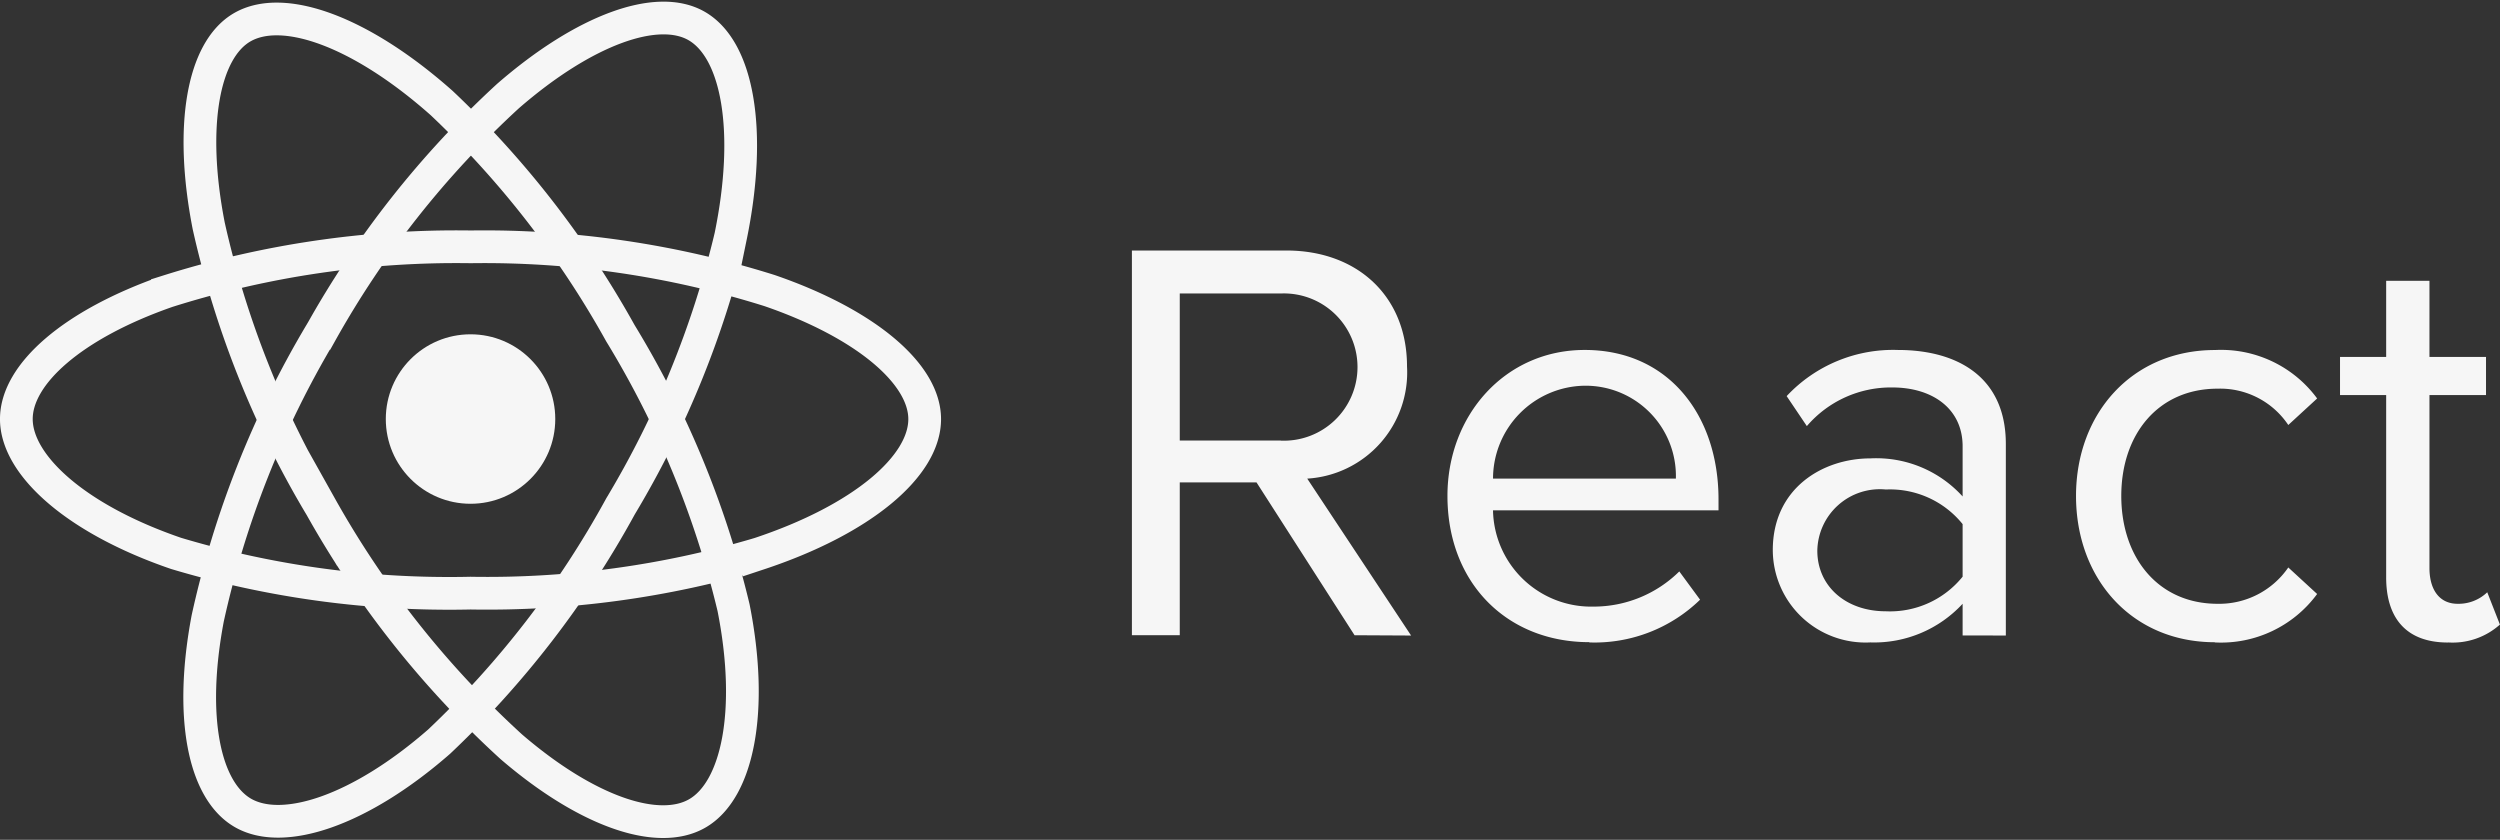
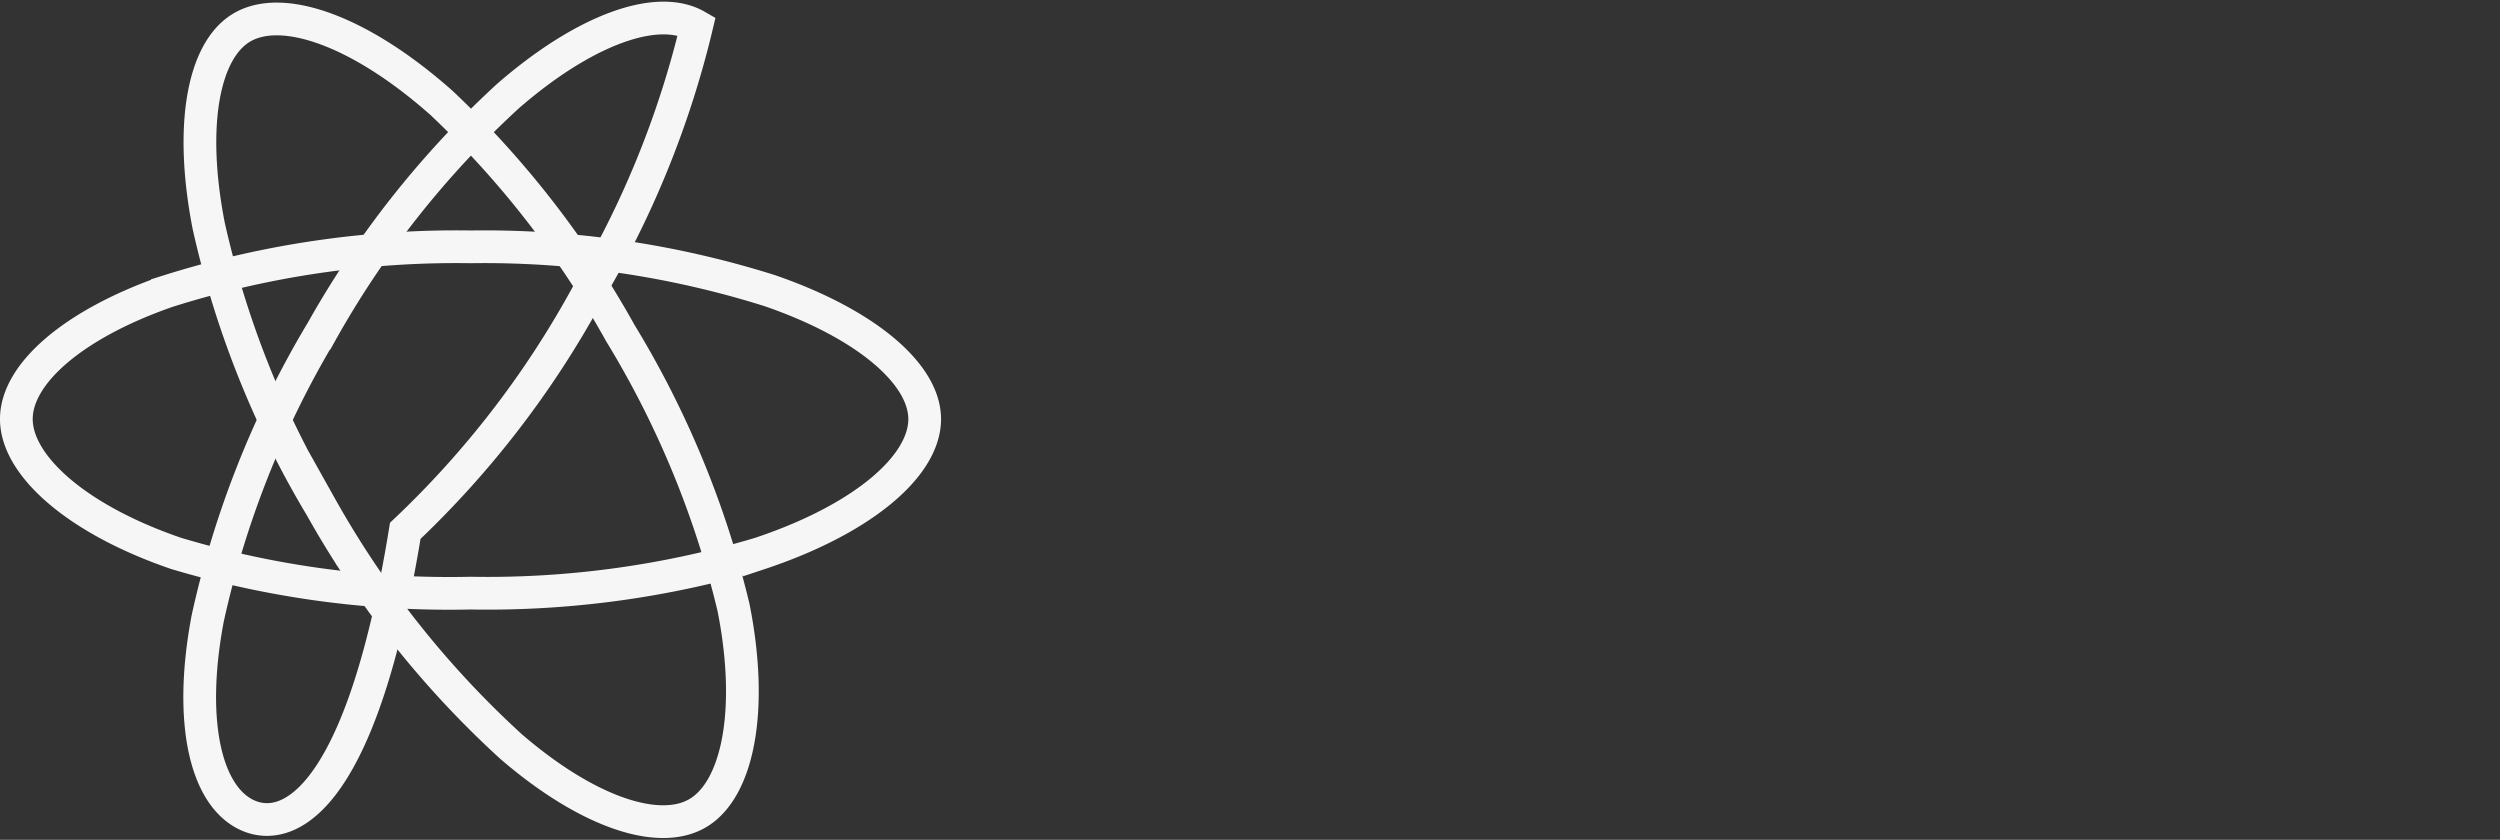
<svg xmlns="http://www.w3.org/2000/svg" width="127.047" height="42.676" viewBox="0 0 127.047 42.676">
  <rect x="0" y="0" width="127.047" height="42.676" fill="#333333" stroke="none" />
  <defs>
    <style>
      .cls-1, .cls-3 {
        fill: #f6f6f6;
      }

      .cls-2 {
        fill: none;
        stroke: #f6f6f6;
        stroke-width: 1.663px;
      }

      .cls-2, .cls-3 {
        fill-rule: evenodd;
      }
    </style>
  </defs>
  <g id="reactjs-ar21" transform="translate(-6.579 -12.603)">
    <g id="Group_24" data-name="Group 24" transform="translate(7.41 13.519)">
-       <circle id="Ellipse_1" data-name="Ellipse 1" class="cls-1" cx="4.306" cy="4.306" r="4.306" transform="translate(18.775 16.073)" />
      <g id="Group_23" data-name="Group 23" transform="translate(0 0)">
        <path id="Path_85" data-name="Path 85" class="cls-2" d="M23.124,9.4a48.312,48.312,0,0,1,15.2,2.224c4.879,1.68,7.879,4.226,7.879,6.531,0,2.4-3.179,5.107-8.419,6.843a48.511,48.511,0,0,1-14.662,2A48.354,48.354,0,0,1,8.164,24.98C3.1,23.248.043,20.508.043,18.151c0-2.287,2.864-4.813,7.675-6.49A48.734,48.734,0,0,1,23.124,9.4Z" transform="translate(-0.043 2.228)" />
-         <path id="Path_86" data-name="Path 86" class="cls-2" d="M13.706,16.041A48.314,48.314,0,0,1,23.227,3.983C27.119.6,30.823-.731,32.82.42c2.081,1.2,2.836,5.306,1.722,10.712a48.484,48.484,0,0,1-5.594,13.7,48.34,48.34,0,0,1-9.216,11.954C15.7,40.31,11.8,41.586,9.76,40.408c-1.981-1.142-2.739-4.886-1.788-9.891A48.753,48.753,0,0,1,13.7,16.041Z" transform="translate(1.754 -0.014)" />
+         <path id="Path_86" data-name="Path 86" class="cls-2" d="M13.706,16.041A48.314,48.314,0,0,1,23.227,3.983C27.119.6,30.823-.731,32.82.42a48.484,48.484,0,0,1-5.594,13.7,48.34,48.34,0,0,1-9.216,11.954C15.7,40.31,11.8,41.586,9.76,40.408c-1.981-1.142-2.739-4.886-1.788-9.891A48.753,48.753,0,0,1,13.7,16.041Z" transform="translate(1.754 -0.014)" />
        <path id="Path_87" data-name="Path 87" class="cls-2" d="M13.711,24.835a48.326,48.326,0,0,1-5.692-14.27C7.028,5.5,7.729,1.629,9.724.474c2.079-1.2,6.013.193,10.14,3.857a48.508,48.508,0,0,1,9.075,11.688,48.345,48.345,0,0,1,5.754,13.955c1.04,5.254.2,9.269-1.841,10.449-1.979,1.146-5.6-.067-9.462-3.39a48.738,48.738,0,0,1-9.679-12.2Z" transform="translate(1.756 -0.005)" />
      </g>
    </g>
-     <path id="Path_88" data-name="Path 88" class="cls-3" d="M67.356,42.621l-5.278-7.974a5.406,5.406,0,0,0,5.071-5.7c0-3.593-2.55-5.892-6.127-5.892H53.168v19.55H55.6V34.838h3.9l4.983,7.768Zm-6.625-9.908H55.6V25.239h5.129a3.742,3.742,0,1,1,0,7.477ZM76.414,42.972A7.693,7.693,0,0,0,82.042,40.8l-1.056-1.437a6.189,6.189,0,0,1-4.367,1.788,4.989,4.989,0,0,1-5.1-4.894h11.46V35.7c0-4.25-2.521-7.592-6.8-7.592-4.045,0-6.975,3.313-6.975,7.416,0,4.427,3.019,7.434,7.211,7.434Zm4.4-8.326H71.52a4.724,4.724,0,0,1,4.631-4.72A4.59,4.59,0,0,1,80.812,34.646ZM97.58,42.62V32.888c0-3.429-2.49-4.779-5.481-4.779a7.407,7.407,0,0,0-5.657,2.345l1.026,1.524a5.626,5.626,0,0,1,4.339-1.964c2.052,0,3.577,1.084,3.577,2.99v2.55a5.92,5.92,0,0,0-4.691-1.935c-2.4,0-4.956,1.5-4.956,4.661a4.715,4.715,0,0,0,4.956,4.691,6.124,6.124,0,0,0,4.691-1.964v1.611Zm-6.1-1.231C89.433,41.388,88,40.1,88,38.311A3.179,3.179,0,0,1,91.484,35.2a4.742,4.742,0,0,1,3.9,1.759V39.63a4.743,4.743,0,0,1-3.9,1.759Zm16.726,1.583A6.063,6.063,0,0,0,113.4,40.51l-1.466-1.348a4.263,4.263,0,0,1-3.593,1.846c-3.019,0-4.894-2.345-4.894-5.481s1.876-5.451,4.894-5.451a4.164,4.164,0,0,1,3.593,1.846l1.466-1.348a6.059,6.059,0,0,0-5.189-2.462c-4.221,0-7.064,3.225-7.064,7.416,0,4.221,2.843,7.434,7.064,7.434Zm11.844,0a3.6,3.6,0,0,0,2.639-.908l-.644-1.642a2.1,2.1,0,0,1-1.5.586c-.966,0-1.437-.762-1.437-1.818V30.4h2.874V28.463h-2.874V24.594h-2.2v3.869h-2.345V30.4h2.345v9.263c0,2.111,1.056,3.313,3.137,3.313Z" transform="translate(10.933 2.279)" />
  </g>
</svg>